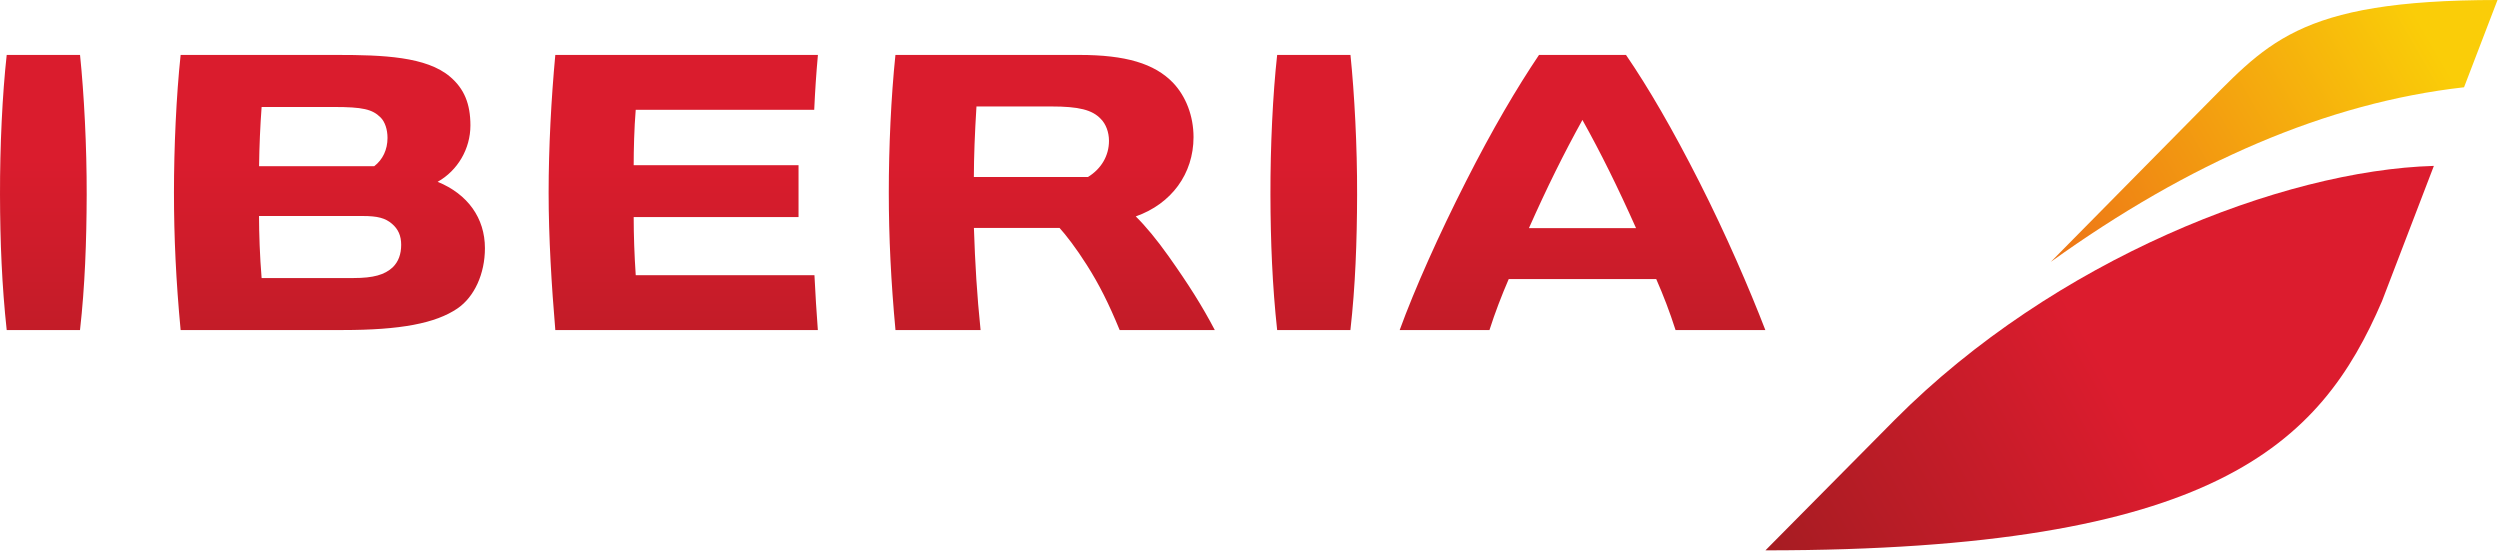
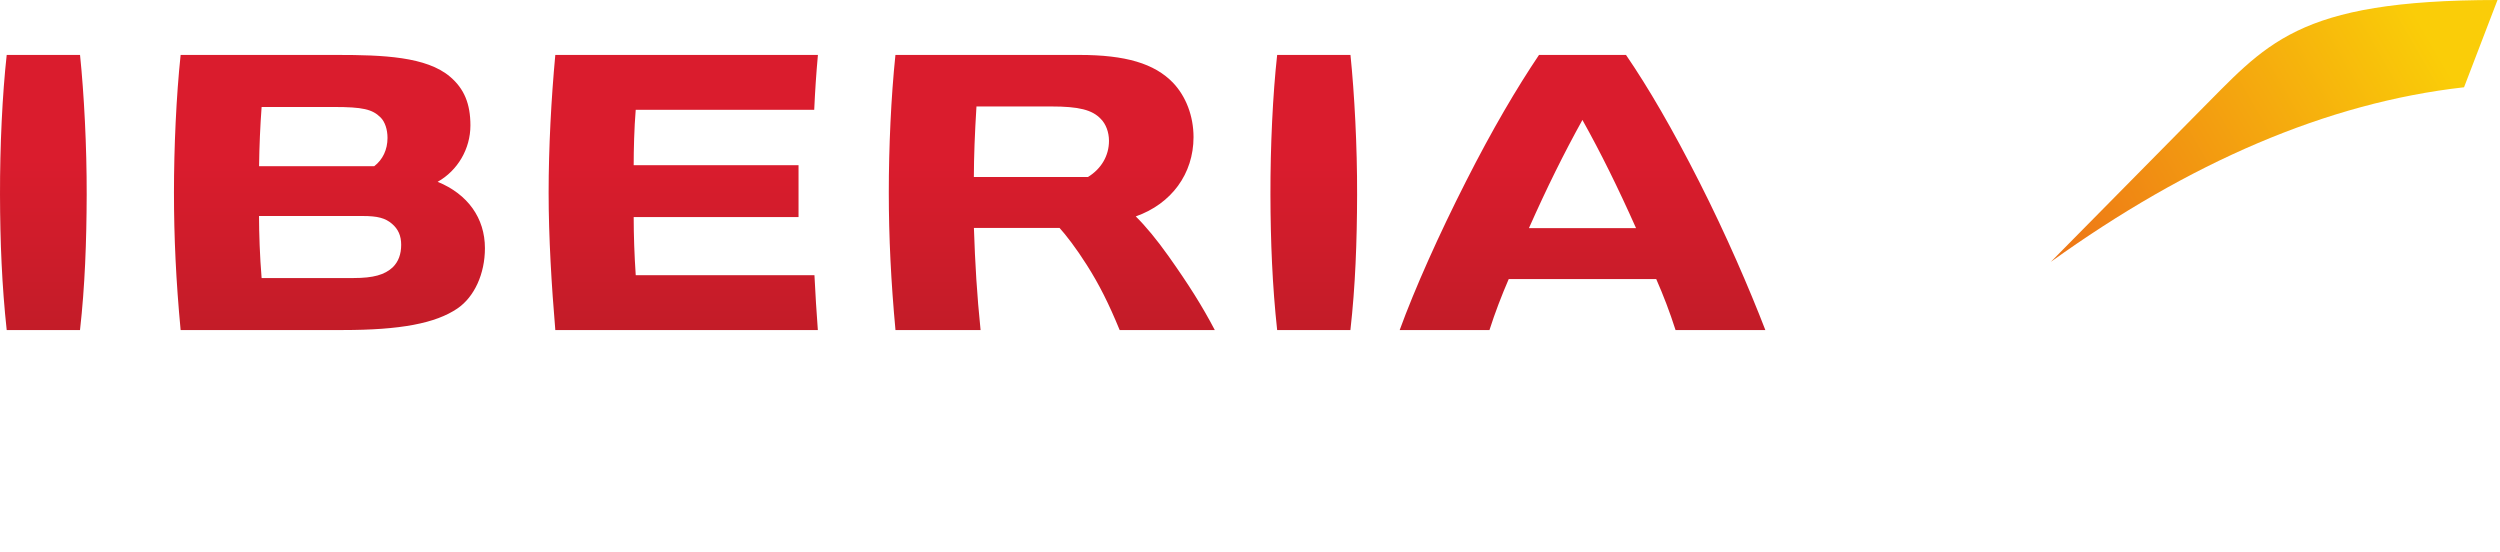
<svg xmlns="http://www.w3.org/2000/svg" width="924" height="204" viewBox="0 0 924 204" fill="none">
  <path d="M568.817 20.303C560.645 32.454 551.668 47.637 541.803 67.085C531.856 86.661 522.885 106.722 517.324 121.982H550.506C552.536 115.622 555.007 109.186 557.625 103.146H612.145C614.782 109.161 617.118 115.22 619.283 121.982H652.471C646.565 106.69 637.978 86.763 628.056 67.206C618.165 47.733 609.303 32.479 600.971 20.303H568.817ZM584.862 44.33C591.707 56.588 597.849 69.02 604.687 84.324H565.089C571.761 69.32 577.909 56.895 584.862 44.33ZM330.951 20.303C329.33 35.902 328.499 54.475 328.499 71.133C328.499 87.663 329.323 104.296 330.97 121.982H362.422C361.068 108.822 360.404 97.547 359.957 84.235H391.607C393.912 86.782 397.692 91.628 401.663 97.904C406.286 105.17 409.855 112.328 413.826 121.982H448.987C444.371 113.177 439.372 105.228 431.857 94.629C427.56 88.583 423.499 83.666 419.777 79.982C432.968 75.347 441.128 64.212 441.128 50.676C441.128 42.938 438.35 35.614 433.523 30.558C426.66 23.464 416.003 20.303 398.943 20.303H330.951ZM360.902 39.349H388.568C398.752 39.349 403.706 40.594 406.873 43.966C408.757 45.855 409.88 48.876 409.88 52.055C409.88 57.54 407.052 62.392 402.091 65.431H359.938C359.958 57.916 360.277 49.354 360.902 39.349ZM205.241 20.303C203.74 36.419 202.77 54.654 202.77 71.197C202.77 87.663 203.868 105.745 205.247 121.994H302.277C301.773 115.214 301.377 109.027 301.019 101.716H234.968C234.458 94.099 234.221 87.082 234.209 80.238H295.139V61.058H234.209C234.209 55.484 234.4 47.337 234.962 40.575H300.936C301.262 33.443 301.658 27.454 302.303 20.303H205.241ZM66.761 20.303C65.145 35.493 64.296 54.635 64.296 71.133C64.296 87.663 65.05 103.842 66.761 121.982H126.72C147.937 121.982 161 119.523 169.109 113.981C175.36 109.691 179.229 101.167 179.229 91.724C179.229 80.615 172.883 71.74 161.748 67.2C169.154 63.037 173.866 55.024 173.866 46.36C173.866 38.334 171.548 32.773 166.345 28.355C157.604 20.916 141.578 20.303 124.537 20.303H66.761ZM96.693 39.541H123.298C134.05 39.541 137.632 40.358 140.71 43.455C142.287 45.051 143.225 47.854 143.225 50.97C143.225 55.273 141.495 58.976 138.334 61.415H95.754C95.856 53.811 96.163 46.737 96.693 39.541ZM95.729 79.835H134.025C139.567 79.835 142.389 80.589 144.872 82.702C147.197 84.688 148.276 87.146 148.276 90.479C148.276 93.978 147.26 96.704 145.179 98.773C142.197 101.569 137.996 102.763 130.66 102.763H96.693C96.022 94.674 95.76 86.52 95.729 79.835ZM472.036 20.31C470.427 34.861 469.514 54.041 469.553 72.008C469.591 89.228 470.274 105.79 472.036 121.982H499.108C500.94 105.873 501.541 89.266 501.585 72.001C501.636 54.073 500.608 34.727 499.134 20.31H472.036ZM2.478 20.31C0.87 34.861 -0.037 54.041 0.001 72.008C0.039 89.228 0.716 105.79 2.478 121.982H29.569C31.389 105.873 31.989 89.266 32.04 72.001C32.085 54.073 31.063 34.727 29.582 20.31H2.478Z" fill="url(#paint0_linear_732_42136)" />
-   <path d="M700.312 155.157L652.509 203.407C818.444 203.407 857.564 164.402 880.39 111.3L899.557 61.313C843.651 62.922 759.289 95.874 700.312 155.157Z" fill="url(#paint1_linear_732_42136)" />
  <path d="M811.772 42.299L757.986 96.781C809.052 60.1 859.977 37.97 910.711 32.256L923.078 -8.4652e-05C847.974 -8.4652e-05 837.745 16.422 811.772 42.299Z" fill="url(#paint2_linear_732_42136)" />
  <defs>
    <linearGradient id="paint0_linear_732_42136" x1="326.237" y1="201.086" x2="326.237" y2="23.493" gradientUnits="userSpaceOnUse">
      <stop stop-color="#A61C22" />
      <stop offset="0.8" stop-color="#DA1C2D" />
      <stop offset="1" stop-color="#DA1C2D" />
    </linearGradient>
    <linearGradient id="paint1_linear_732_42136" x1="660.689" y1="217.582" x2="907.505" y2="75.082" gradientUnits="userSpaceOnUse">
      <stop stop-color="#A61C22" />
      <stop offset="0.5" stop-color="#DC1C2E" />
      <stop offset="1" stop-color="#DC1C2E" />
    </linearGradient>
    <linearGradient id="paint2_linear_732_42136" x1="755.96" y1="93.266" x2="921.689" y2="-2.417" gradientUnits="userSpaceOnUse">
      <stop stop-color="#ED7417" />
      <stop offset="0.85" stop-color="#FACD08" />
      <stop offset="1" stop-color="#FACD08" />
    </linearGradient>
  </defs>
</svg>